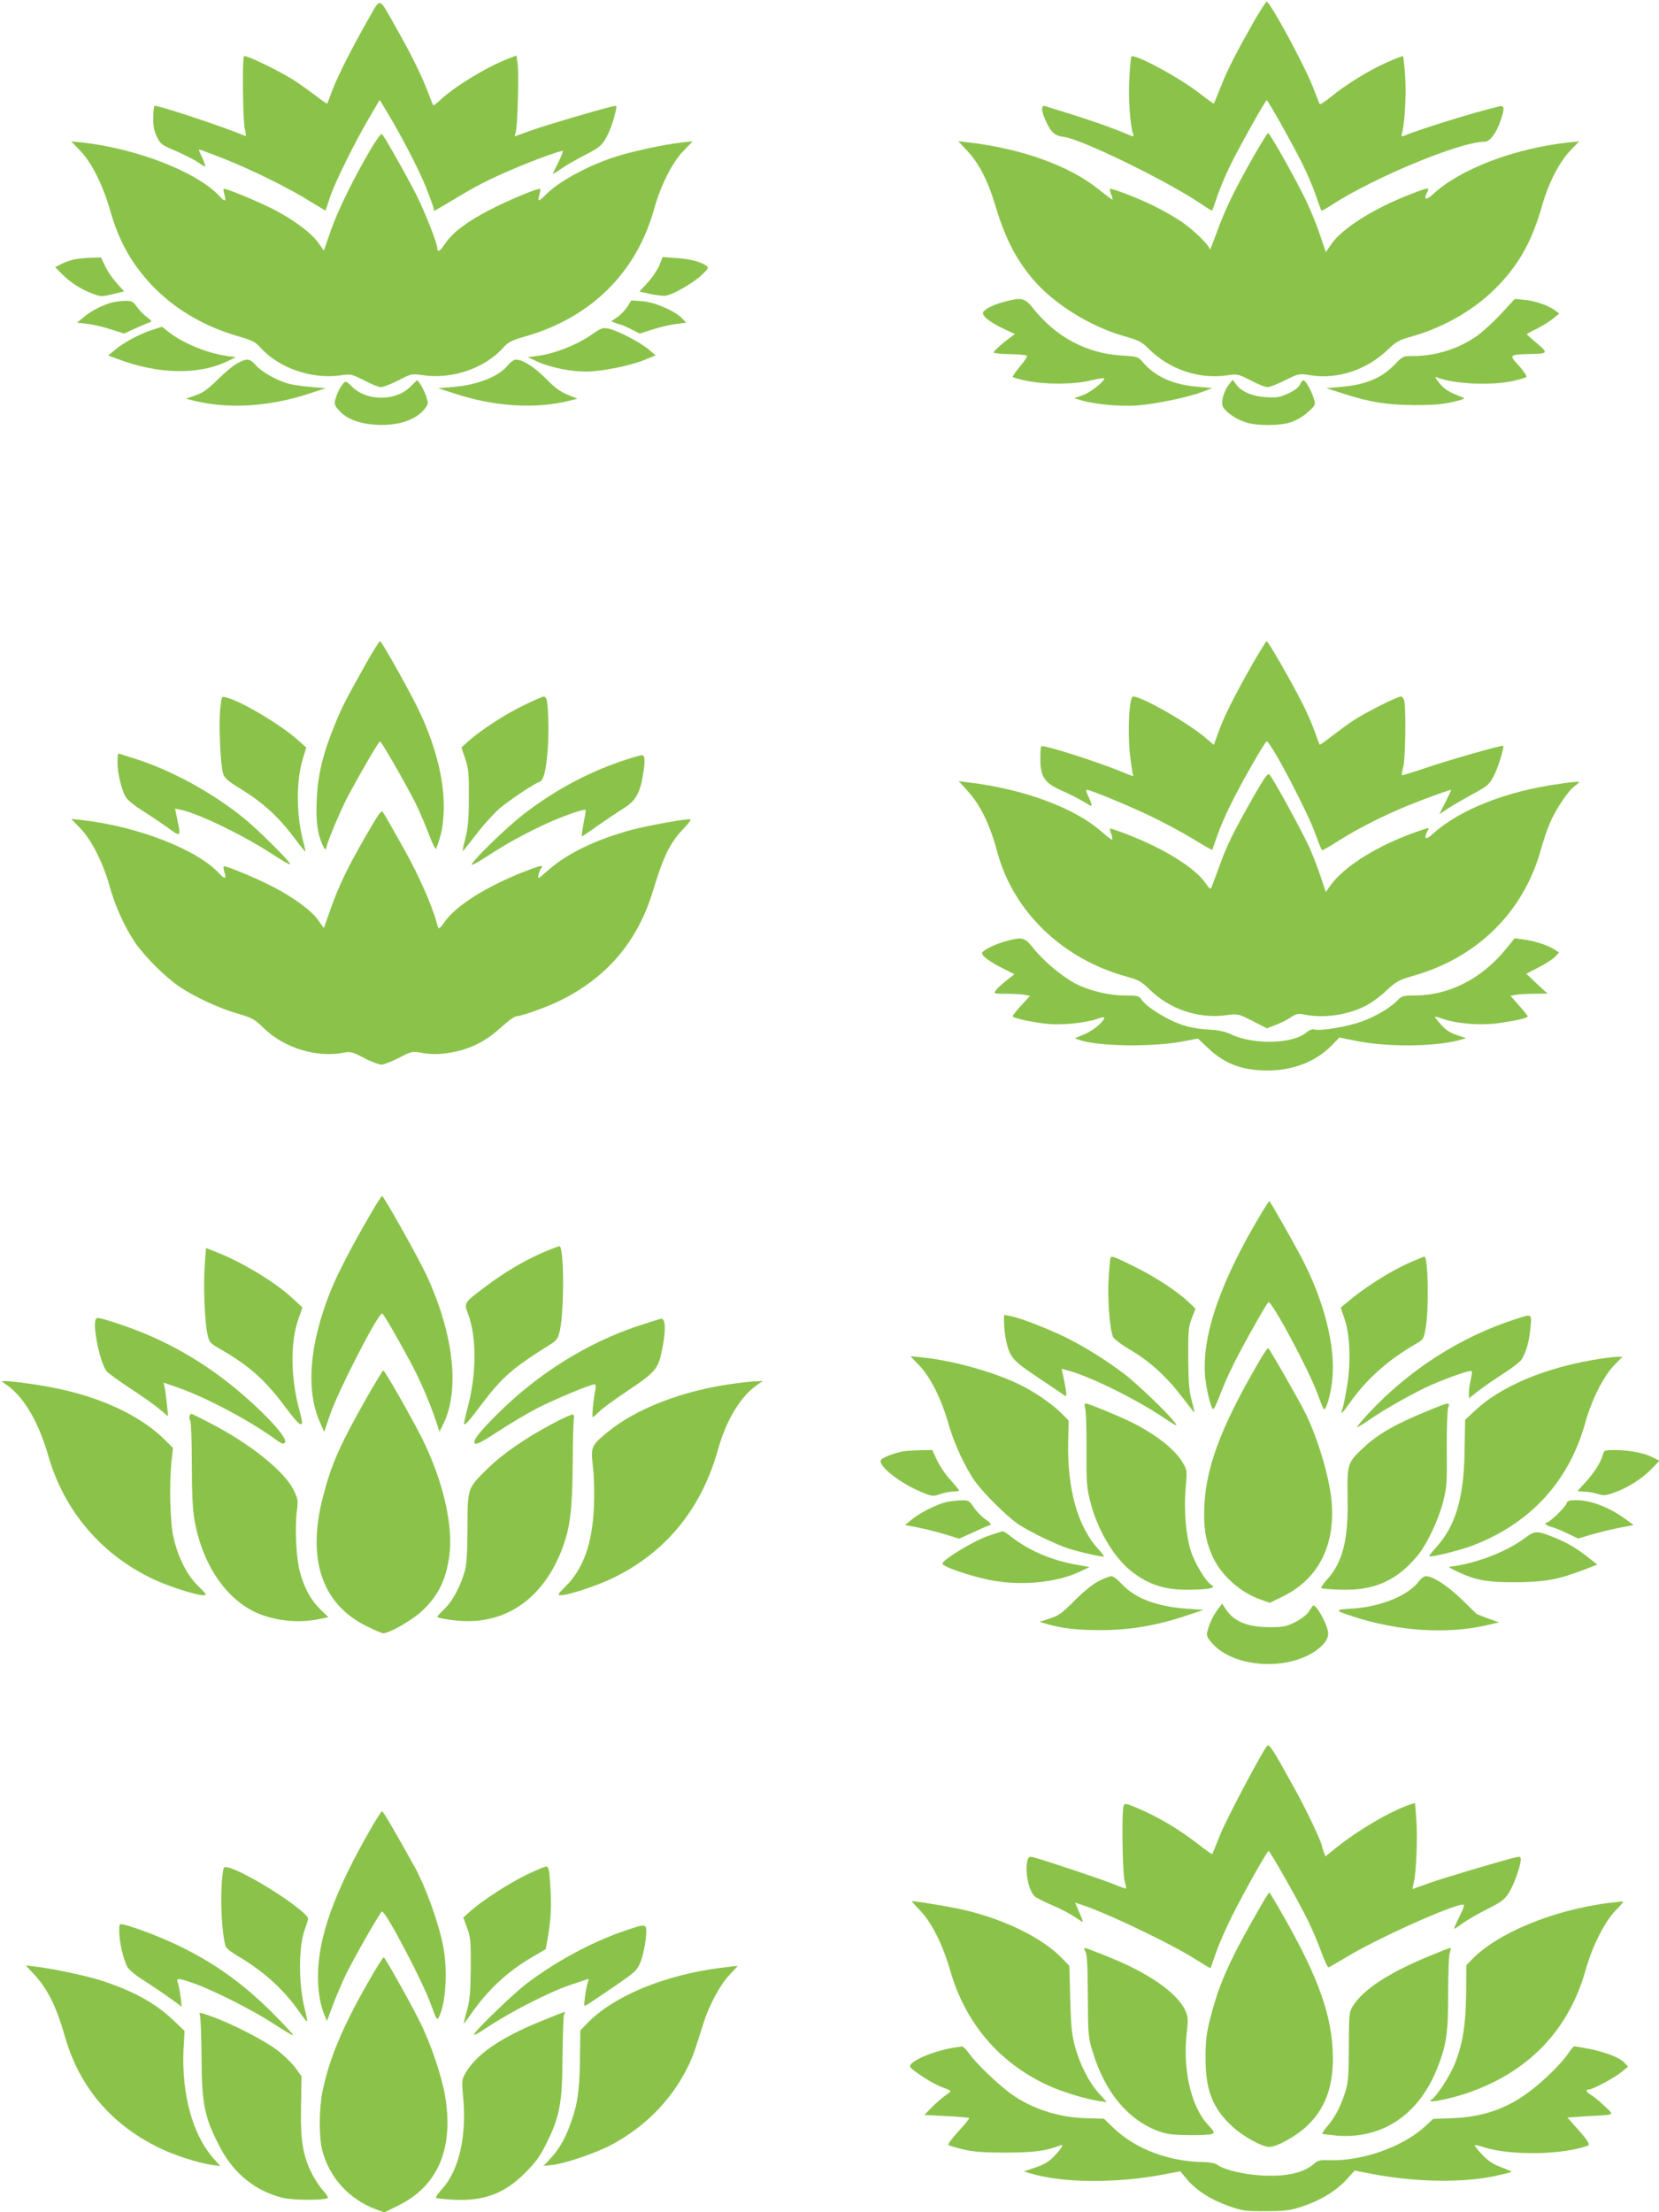
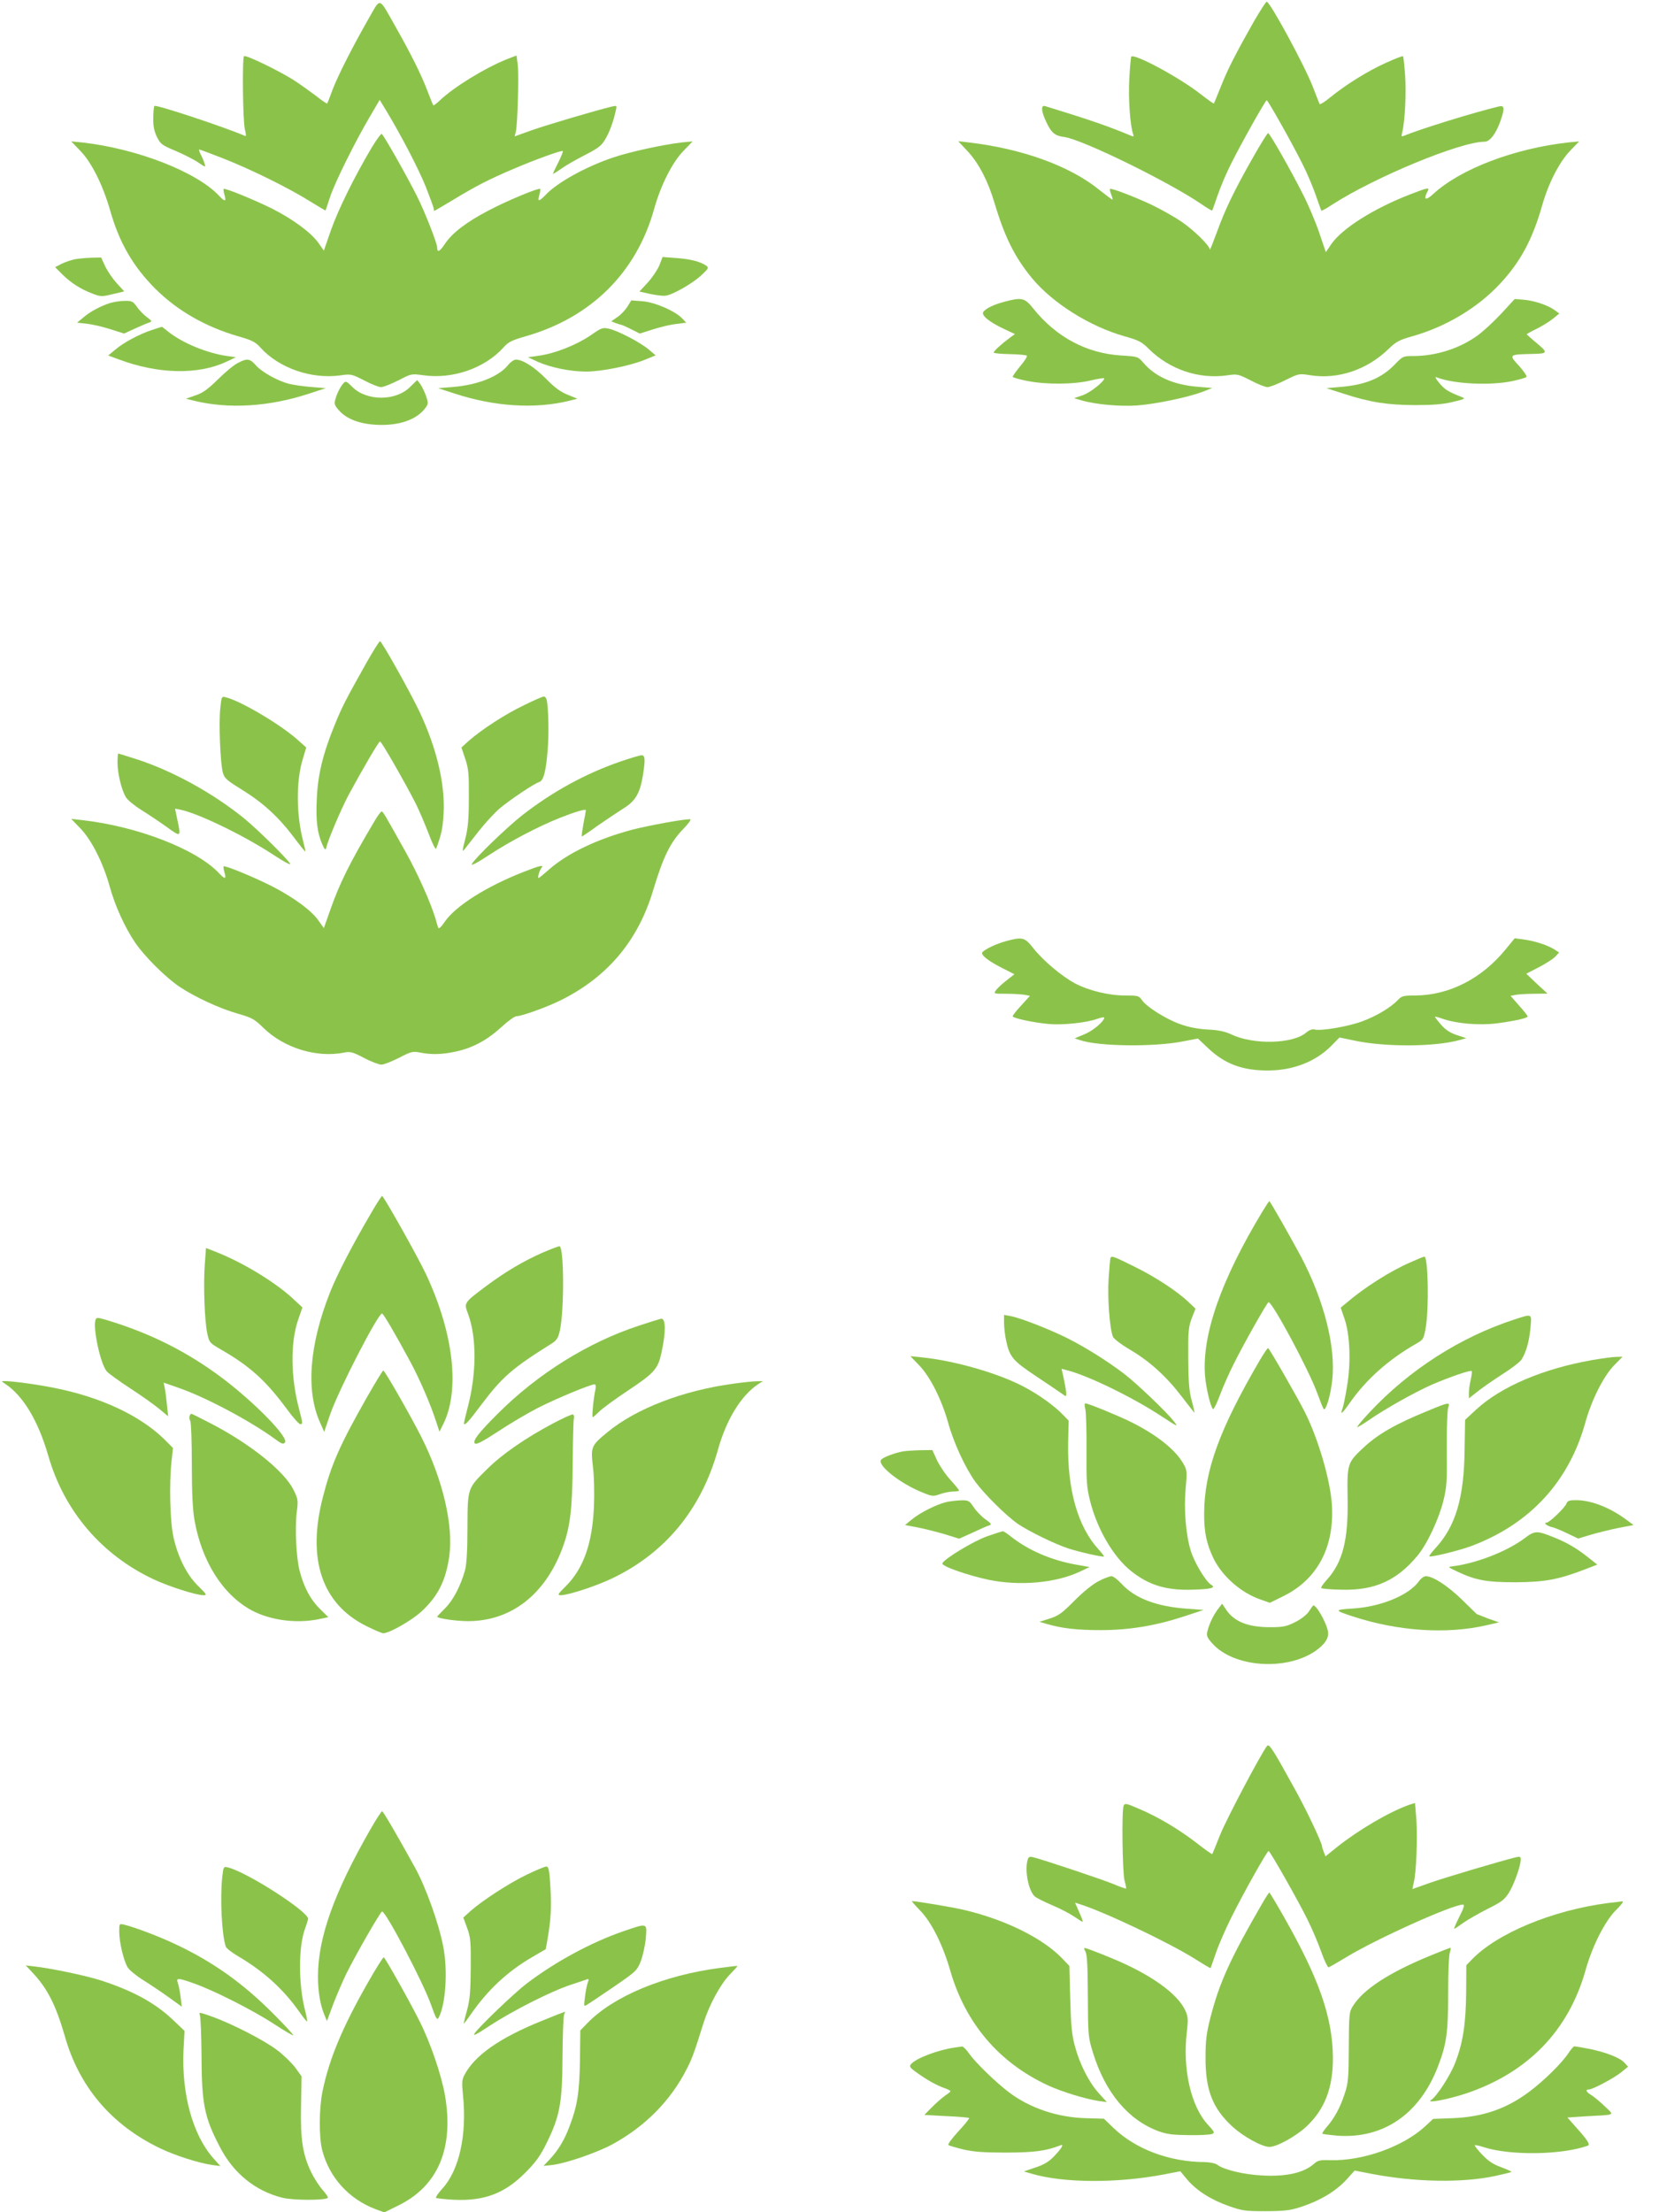
<svg xmlns="http://www.w3.org/2000/svg" version="1.0" width="960pt" height="1280pt" viewBox="0 0 960 1280" preserveAspectRatio="xMidYMid meet">
  <g transform="translate(0,1280) scale(0.1,-0.1)" fill="#8bc34a" stroke="none">
    <path d="M2133 12692 c-92 -161 -177 -328 -209 -412 -15 -41 -29 -77 -31 -79 -1 -2 -29 16 -60 41 -32 24 -87 64 -122 87 -77 52 -289 156 -299 146 -11 -11 -7 -376 5 -423 8 -33 8 -42 0 -38 -121 52 -514 182 -523 173 -4 -3 -7 -35 -7 -70 -1 -46 5 -76 21 -109 21 -42 29 -48 108 -81 47 -20 106 -50 131 -67 42 -29 44 -29 37 -8 -3 13 -13 36 -21 51 -8 16 -13 30 -11 32 2 1 64 -22 138 -51 165 -65 385 -174 504 -249 49 -30 89 -54 90 -53 1 2 12 37 26 78 27 83 146 323 232 468 l55 94 36 -59 c90 -149 188 -338 231 -444 25 -64 46 -121 46 -127 0 -7 1 -12 3 -12 2 0 53 30 113 66 132 80 207 118 346 177 123 53 279 109 285 103 2 -2 -9 -31 -26 -65 -17 -33 -31 -63 -31 -66 0 -3 21 10 48 29 26 19 88 54 137 79 74 38 95 53 116 89 25 40 49 105 63 171 6 26 5 27 -21 21 -93 -22 -383 -108 -467 -138 l-98 -35 7 27 c10 42 18 325 11 386 l-7 55 -52 -20 c-129 -51 -312 -163 -394 -242 -18 -17 -34 -29 -36 -26 -2 2 -16 38 -32 79 -35 94 -98 220 -186 375 -100 177 -84 172 -156 47z" />
    <path d="M7257 12678 c-108 -191 -153 -279 -192 -378 -21 -52 -39 -97 -41 -99 -1 -2 -36 23 -76 54 -123 97 -388 239 -402 217 -2 -4 -8 -62 -11 -127 -7 -111 5 -276 22 -321 5 -14 3 -16 -13 -9 -126 53 -241 93 -496 171 -26 8 -23 -30 6 -91 30 -64 50 -81 106 -88 102 -14 598 -256 792 -388 33 -23 61 -39 62 -37 2 1 16 41 32 88 16 47 51 130 79 185 59 118 198 365 205 365 7 0 146 -247 205 -365 28 -55 63 -138 79 -185 16 -47 31 -87 32 -89 2 -2 32 14 66 37 248 159 739 362 878 362 32 0 68 48 94 124 24 71 22 88 -11 80 -146 -35 -459 -132 -547 -169 -17 -7 -18 -5 -12 19 16 63 24 229 17 328 -4 60 -10 110 -12 113 -3 2 -48 -15 -100 -39 -103 -46 -230 -125 -321 -199 -31 -26 -59 -43 -62 -39 -2 4 -20 50 -40 102 -49 125 -247 490 -266 490 -5 0 -37 -51 -73 -112z" />
    <path d="M2149 11943 c-101 -171 -193 -358 -234 -475 l-41 -118 -31 44 c-41 58 -142 134 -263 196 -99 50 -279 124 -286 117 -2 -2 0 -18 5 -35 12 -39 2 -41 -30 -6 -129 139 -478 275 -796 310 l-61 6 53 -55 c66 -68 131 -199 174 -350 52 -182 132 -320 260 -448 128 -127 290 -220 480 -275 79 -23 99 -32 128 -65 107 -119 295 -184 462 -161 62 9 65 8 138 -29 41 -22 85 -39 98 -39 13 0 58 18 100 39 75 39 76 39 143 30 169 -25 357 40 465 160 29 33 49 42 128 65 379 108 642 369 744 736 38 137 105 270 170 337 l53 55 -61 -6 c-106 -12 -301 -54 -398 -87 -158 -53 -325 -145 -393 -218 -38 -39 -47 -39 -35 1 5 17 7 33 5 35 -8 8 -193 -69 -297 -124 -127 -66 -212 -130 -255 -195 -30 -45 -44 -51 -44 -21 0 25 -71 206 -117 298 -55 110 -192 353 -204 360 -4 3 -31 -34 -60 -82z" />
    <path d="M7250 11888 c-108 -190 -161 -300 -209 -433 -22 -60 -40 -105 -40 -99 -2 24 -95 115 -168 164 -42 28 -117 70 -167 94 -96 46 -236 99 -243 93 -2 -2 1 -17 7 -32 6 -15 9 -29 8 -30 -2 -2 -37 25 -80 59 -170 137 -445 236 -753 272 l-60 7 56 -60 c64 -70 116 -170 154 -298 59 -197 117 -314 218 -436 120 -144 333 -278 535 -335 82 -23 99 -32 141 -74 118 -117 287 -175 450 -152 62 9 65 8 138 -29 41 -22 85 -39 97 -39 13 0 59 18 103 40 79 39 80 39 144 29 160 -26 330 31 454 152 44 42 61 52 140 74 193 55 375 164 503 301 120 128 190 258 247 459 36 126 97 245 160 312 l53 55 -62 -6 c-313 -35 -625 -153 -783 -299 -43 -40 -58 -33 -33 14 15 27 5 25 -101 -16 -209 -81 -392 -196 -455 -287 l-32 -47 -38 112 c-21 62 -63 162 -94 222 -71 141 -193 355 -202 355 -4 0 -44 -64 -88 -142z" />
    <path d="M433 11300 c-23 -5 -58 -17 -78 -27 l-36 -19 43 -43 c49 -48 106 -85 176 -111 45 -17 52 -17 114 -2 l67 16 -45 49 c-24 27 -54 71 -66 98 l-23 49 -55 -1 c-30 -1 -74 -5 -97 -9z" />
    <path d="M3816 11266 c-10 -25 -40 -70 -67 -100 l-49 -53 63 -14 c34 -7 73 -12 87 -10 41 4 156 70 207 117 45 42 46 45 28 58 -36 23 -89 37 -171 43 l-80 6 -18 -47z" />
    <path d="M5812 11054 c-60 -16 -103 -36 -121 -57 -16 -20 31 -59 118 -100 l64 -30 -29 -21 c-45 -33 -94 -77 -94 -86 0 -4 41 -8 92 -9 51 -1 96 -5 100 -9 4 -4 -13 -31 -38 -60 -24 -30 -44 -57 -44 -62 0 -4 37 -15 83 -24 111 -22 271 -21 370 3 42 10 77 15 77 12 0 -19 -82 -83 -125 -98 l-50 -17 45 -13 c78 -23 221 -36 320 -29 108 8 294 47 379 79 l56 22 -83 7 c-140 11 -246 58 -315 138 -32 37 -32 37 -127 43 -202 12 -378 106 -511 272 -49 62 -67 66 -167 39z" />
    <path d="M8686 10984 c-44 -47 -107 -105 -140 -128 -104 -74 -239 -116 -368 -116 -58 0 -61 -1 -107 -49 -78 -80 -170 -118 -316 -130 l-80 -7 100 -32 c154 -50 252 -65 410 -66 103 0 161 4 220 18 71 17 77 20 55 28 -81 32 -98 43 -130 80 -25 31 -29 40 -15 34 99 -38 308 -48 437 -21 40 9 76 19 81 24 4 4 -15 33 -43 64 -60 65 -59 66 72 69 99 2 100 5 18 73 -25 21 -45 39 -45 41 0 2 27 17 60 33 33 17 75 43 94 59 l34 28 -29 21 c-39 28 -118 54 -179 59 l-50 4 -79 -86z" />
    <path d="M635 11046 c-55 -18 -114 -49 -154 -84 l-35 -29 55 -6 c30 -3 91 -17 135 -31 l82 -26 63 29 c35 16 73 32 83 35 17 6 16 9 -14 31 -18 13 -44 40 -58 60 -23 32 -30 35 -71 34 -25 0 -64 -6 -86 -13z" />
    <path d="M3631 11026 c-13 -20 -39 -48 -59 -61 l-35 -24 27 -11 c15 -5 30 -10 33 -10 3 0 28 -11 55 -25 l50 -25 79 25 c44 14 105 28 135 31 l55 7 -23 24 c-40 43 -159 95 -231 100 l-64 5 -22 -36z" />
    <path d="M880 10891 c-71 -23 -164 -72 -214 -115 l-40 -33 60 -22 c228 -86 460 -91 624 -14 l55 26 -50 7 c-116 16 -258 75 -339 139 -21 17 -39 31 -40 30 0 0 -26 -8 -56 -18z" />
    <path d="M3415 10858 c-80 -54 -205 -104 -297 -116 l-63 -9 56 -26 c73 -33 189 -57 280 -57 88 0 249 32 337 67 l66 27 -38 32 c-47 41 -179 110 -232 122 -37 8 -43 6 -109 -40z" />
    <path d="M1375 10699 c-22 -11 -74 -54 -115 -95 -58 -57 -87 -78 -130 -92 l-54 -19 44 -11 c202 -50 437 -36 670 41 l95 31 -85 7 c-47 4 -106 12 -130 19 -66 17 -156 68 -190 107 -34 39 -51 41 -105 12z" />
    <path d="M2941 10689 c-53 -67 -175 -116 -319 -128 l-87 -7 95 -31 c232 -76 468 -91 668 -41 l43 11 -56 23 c-41 16 -76 42 -125 92 -67 68 -137 113 -176 111 -10 0 -30 -14 -43 -30z" />
    <path d="M1987 10582 c-19 -22 -37 -58 -47 -94 -7 -24 -4 -34 21 -62 44 -50 118 -79 220 -84 128 -6 230 29 281 98 17 24 17 28 3 70 -9 25 -24 55 -33 68 l-18 23 -40 -39 c-83 -84 -252 -84 -335 -1 -34 34 -39 36 -52 21z" />
-     <path d="M7112 10576 c-28 -36 -45 -91 -38 -122 8 -32 76 -80 139 -99 68 -20 192 -19 257 2 31 10 71 34 98 58 46 42 46 42 34 81 -14 45 -48 104 -60 104 -5 0 -14 -12 -20 -26 -8 -16 -33 -35 -68 -51 -48 -22 -66 -25 -128 -21 -80 5 -143 32 -173 74 l-20 27 -21 -27z" />
    <path d="M2122 8968 c-126 -225 -140 -252 -186 -364 -68 -167 -97 -287 -103 -429 -6 -125 3 -195 33 -263 14 -30 18 -33 22 -17 10 46 87 226 129 305 86 159 175 310 182 310 9 0 148 -244 207 -360 20 -41 54 -120 75 -175 21 -57 40 -94 43 -85 32 86 38 119 43 205 9 168 -40 375 -138 584 -51 109 -220 411 -230 411 -4 0 -39 -55 -77 -122z" />
-     <path d="M7242 8948 c-103 -182 -157 -290 -191 -383 l-27 -75 -49 42 c-108 90 -368 238 -418 238 -23 0 -33 -200 -18 -338 7 -58 15 -110 17 -114 8 -12 -2 -10 -64 16 -137 57 -456 159 -466 148 -4 -3 -6 -35 -6 -72 0 -105 25 -142 125 -185 44 -19 102 -49 128 -65 47 -29 48 -29 41 -8 -3 13 -13 35 -21 51 -8 17 -10 27 -3 27 21 0 262 -100 384 -160 68 -33 172 -89 231 -125 59 -36 109 -64 110 -63 1 2 14 39 29 83 15 44 49 123 75 175 65 132 201 370 211 370 23 0 243 -419 285 -544 17 -47 33 -86 36 -86 4 0 46 24 93 54 115 73 256 144 396 202 98 40 246 94 257 94 2 0 -13 -32 -32 -70 l-36 -71 53 35 c29 19 94 56 143 83 80 43 93 54 117 99 25 46 64 171 56 179 -6 5 -319 -84 -453 -130 -71 -24 -131 -42 -133 -41 -1 2 2 25 9 52 12 53 16 348 4 383 -3 11 -12 21 -18 21 -22 0 -214 -97 -279 -141 -34 -23 -91 -65 -126 -92 -35 -27 -64 -48 -66 -46 -1 2 -15 39 -30 81 -15 43 -48 117 -73 165 -62 123 -195 353 -203 353 -4 0 -43 -64 -88 -142z" />
    <path d="M1275 8704 c-10 -85 0 -327 15 -376 9 -32 24 -44 111 -98 120 -74 211 -157 299 -274 35 -47 65 -84 67 -83 1 2 -4 27 -12 57 -41 154 -42 352 -3 478 l20 67 -47 42 c-97 88 -329 226 -417 248 -26 7 -26 6 -33 -61z" />
    <path d="M3033 8720 c-106 -50 -246 -141 -321 -207 l-42 -38 22 -65 c19 -57 22 -85 21 -225 0 -126 -5 -177 -21 -240 -18 -70 -18 -77 -4 -59 9 12 47 60 84 107 37 47 91 105 120 130 59 49 198 143 228 152 25 8 39 59 49 183 8 92 5 241 -5 290 -2 12 -10 22 -17 22 -6 0 -58 -22 -114 -50z" />
    <path d="M680 8387 c0 -61 23 -157 48 -199 9 -16 49 -49 89 -74 40 -25 106 -69 148 -99 83 -60 83 -60 61 43 l-13 63 31 -6 c106 -22 369 -150 538 -261 59 -39 102 -62 97 -52 -16 29 -189 200 -269 265 -180 145 -407 270 -613 338 -60 19 -110 35 -113 35 -2 0 -4 -24 -4 -53z" />
    <path d="M3585 8392 c-199 -69 -390 -174 -563 -309 -89 -70 -274 -248 -292 -283 -7 -12 34 9 102 54 120 79 285 165 408 214 89 35 150 53 150 44 0 -4 -6 -40 -14 -79 -7 -40 -12 -73 -9 -73 2 0 44 28 92 63 49 34 115 78 148 99 69 42 96 87 113 190 15 93 13 118 -7 118 -10 0 -68 -17 -128 -38z" />
-     <path d="M7252 8188 c-115 -203 -154 -282 -196 -400 -21 -56 -41 -111 -45 -121 -5 -15 -12 -11 -38 27 -61 86 -236 195 -442 275 -58 23 -106 39 -108 37 -2 -2 1 -16 7 -31 6 -15 8 -30 6 -33 -3 -2 -29 17 -57 42 -157 141 -456 252 -782 290 l-49 6 49 -54 c76 -83 131 -195 174 -356 93 -345 377 -619 749 -721 70 -19 85 -28 137 -79 114 -110 281 -166 438 -144 68 9 69 9 152 -33 l84 -43 51 20 c28 10 67 30 88 44 32 21 42 23 81 15 110 -21 242 -3 347 49 31 15 86 54 122 88 60 56 73 63 158 88 370 105 636 367 737 725 14 52 38 122 52 155 33 80 107 190 144 217 17 12 28 23 26 25 -2 3 -52 -2 -110 -11 -312 -43 -580 -149 -736 -290 -41 -38 -55 -30 -31 16 13 23 15 23 -52 0 -228 -78 -428 -201 -509 -314 l-27 -38 -28 83 c-15 46 -42 117 -60 159 -33 79 -216 415 -238 437 -10 10 -28 -15 -94 -130z" />
    <path d="M2163 8042 c-140 -236 -199 -355 -253 -510 l-36 -102 -32 45 c-40 57 -141 131 -264 195 -97 50 -277 125 -284 117 -2 -2 0 -18 5 -35 12 -39 2 -41 -30 -6 -130 140 -474 273 -795 309 l-62 7 53 -55 c65 -67 132 -200 170 -337 31 -112 86 -233 145 -321 55 -82 177 -203 258 -258 90 -60 232 -126 338 -156 83 -24 96 -31 150 -84 119 -115 305 -172 462 -142 39 8 51 5 118 -30 41 -22 87 -39 101 -39 14 0 59 18 101 39 71 37 81 39 122 31 65 -13 126 -12 205 5 99 21 183 66 265 141 38 35 78 64 88 64 31 0 183 55 262 95 268 135 442 343 529 632 60 199 100 280 178 360 28 29 45 53 37 53 -43 0 -234 -35 -333 -60 -204 -54 -378 -137 -485 -232 -30 -26 -56 -48 -59 -48 -8 0 4 43 16 58 15 20 -6 15 -106 -24 -212 -83 -391 -196 -454 -288 -19 -29 -35 -43 -37 -34 -3 7 -10 31 -16 53 -28 93 -103 261 -173 386 -115 206 -128 228 -137 234 -4 3 -26 -26 -47 -63z" />
    <path d="M5823 7355 c-59 -16 -128 -49 -139 -66 -9 -15 37 -51 119 -92 l67 -34 -46 -36 c-26 -20 -53 -46 -61 -57 -14 -20 -12 -20 60 -20 41 0 89 -3 106 -6 l31 -6 -50 -55 c-28 -30 -50 -58 -50 -63 0 -11 119 -37 210 -45 81 -7 215 7 280 30 22 8 40 11 40 7 -2 -23 -65 -76 -114 -96 l-57 -24 30 -10 c106 -37 431 -41 599 -7 l84 16 57 -54 c96 -92 199 -131 346 -131 147 0 278 51 369 143 l47 48 92 -19 c179 -37 461 -35 602 4 l40 11 -55 18 c-39 13 -66 31 -92 61 -20 23 -36 44 -34 45 2 2 22 -4 45 -12 80 -28 212 -39 314 -26 104 14 177 30 177 40 0 4 -22 32 -50 63 l-49 56 31 6 c17 3 65 6 107 6 l76 1 -62 57 -61 58 72 37 c40 21 83 48 96 62 l22 24 -33 21 c-41 24 -114 47 -178 55 l-46 6 -50 -61 c-139 -172 -329 -269 -526 -270 -68 0 -78 -3 -99 -25 -41 -44 -128 -96 -209 -125 -81 -30 -236 -56 -273 -47 -14 4 -31 -2 -50 -18 -78 -66 -306 -71 -433 -10 -37 17 -73 25 -135 28 -56 3 -111 13 -160 31 -81 28 -199 102 -224 142 -15 22 -23 24 -95 24 -95 0 -211 28 -292 71 -77 42 -182 130 -239 202 -50 64 -63 67 -157 42z" />
    <path d="M2148 5782 c-113 -193 -196 -354 -238 -459 -121 -306 -141 -572 -57 -756 l23 -52 34 100 c48 140 277 585 301 585 7 0 74 -114 161 -275 54 -99 120 -251 153 -354 l18 -55 19 38 c102 198 64 531 -98 876 -50 105 -244 450 -253 450 -3 0 -32 -44 -63 -98z" />
    <path d="M7307 5793 c-242 -400 -352 -716 -334 -952 6 -73 31 -178 46 -194 4 -4 22 32 40 80 18 49 55 132 83 187 58 116 187 344 198 351 18 11 237 -397 284 -530 16 -44 32 -84 36 -88 12 -13 40 81 49 166 22 193 -47 463 -181 717 -63 117 -178 320 -183 320 -2 0 -19 -26 -38 -57z" />
    <path d="M3137 5551 c-112 -50 -210 -108 -322 -191 -133 -100 -131 -97 -106 -164 50 -135 49 -346 -3 -541 -13 -49 -23 -92 -21 -94 8 -7 27 14 97 107 124 165 180 214 410 358 30 19 38 32 48 76 26 121 24 489 -3 487 -7 0 -51 -17 -100 -38z" />
    <path d="M1185 5483 c-9 -118 -1 -330 15 -401 11 -51 14 -53 83 -93 164 -95 255 -177 377 -342 35 -48 70 -87 77 -87 16 0 16 1 -6 86 -49 183 -51 386 -6 517 l25 72 -57 53 c-103 95 -294 211 -450 271 l-51 20 -7 -96z" />
    <path d="M6426 5522 c-2 -4 -7 -59 -11 -122 -7 -111 6 -285 25 -334 4 -12 49 -46 100 -76 112 -66 209 -154 297 -269 37 -47 69 -90 73 -94 4 -4 -2 25 -13 65 -16 59 -20 106 -21 248 -1 156 1 181 20 232 l22 56 -37 35 c-66 64 -194 148 -316 208 -124 61 -131 64 -139 51z" />
    <path d="M8159 5495 c-113 -49 -263 -144 -367 -233 l-34 -28 22 -64 c32 -92 38 -255 15 -390 -9 -57 -21 -115 -26 -128 -16 -43 -4 -34 41 30 95 136 223 250 381 341 46 26 47 28 59 94 20 114 14 415 -8 412 -4 0 -41 -15 -83 -34z" />
    <path d="M5810 5147 c0 -25 5 -70 11 -99 21 -100 38 -120 176 -212 71 -47 138 -93 151 -102 21 -16 22 -15 22 2 0 11 -6 47 -13 81 l-14 63 26 -7 c118 -28 376 -153 545 -263 104 -68 107 -69 78 -33 -43 55 -217 221 -287 274 -97 74 -223 153 -330 207 -110 54 -269 116 -327 127 l-38 7 0 -45z" />
    <path d="M8765 5166 c-314 -102 -610 -291 -843 -541 -40 -43 -71 -80 -68 -82 2 -2 32 16 67 40 95 66 263 160 364 205 102 44 224 86 231 79 3 -2 0 -24 -5 -48 -6 -24 -11 -59 -11 -77 l0 -33 43 34 c23 19 88 65 144 101 57 36 109 76 117 89 26 39 45 105 52 182 8 87 12 84 -91 51z" />
    <path d="M553 5164 c-17 -45 28 -257 65 -299 9 -11 71 -56 137 -99 66 -43 142 -97 169 -120 l49 -41 -7 68 c-4 37 -9 81 -13 97 l-6 30 89 -31 c155 -54 411 -190 555 -295 39 -29 48 -32 58 -20 23 28 -174 230 -361 371 -204 154 -422 263 -677 339 -46 13 -53 14 -58 0z" />
    <path d="M3695 5129 c-294 -97 -584 -278 -815 -509 -110 -110 -147 -157 -132 -172 8 -8 45 11 135 70 68 45 171 106 230 136 102 52 303 136 327 136 7 0 9 -10 6 -27 -12 -53 -22 -163 -16 -163 3 0 19 14 36 31 16 17 92 73 169 124 152 101 173 125 193 220 26 120 25 196 -2 195 -6 -1 -65 -19 -131 -41z" />
    <path d="M7289 4928 c-233 -399 -320 -639 -321 -884 -1 -109 14 -177 54 -261 51 -104 160 -200 275 -239 l51 -18 79 39 c197 97 296 285 280 530 -9 141 -78 376 -153 528 -41 83 -210 377 -216 377 -4 0 -26 -33 -49 -72z" />
    <path d="M5320 4899 c63 -66 128 -195 166 -329 32 -117 99 -262 158 -344 51 -70 180 -198 247 -244 65 -44 212 -115 289 -141 69 -22 202 -52 208 -47 2 2 -12 20 -31 41 -120 131 -181 345 -176 617 l3 128 -30 31 c-49 52 -140 118 -227 164 -145 78 -403 152 -590 171 l-69 7 52 -54z" />
    <path d="M9210 4930 c-282 -50 -523 -153 -666 -284 l-66 -61 -3 -175 c-3 -277 -52 -441 -168 -567 -22 -24 -38 -45 -36 -48 8 -7 172 33 244 60 338 127 564 372 659 715 36 130 105 267 166 330 l49 50 -37 -1 c-20 0 -84 -9 -142 -19z" />
    <path d="M2122 4713 c-155 -273 -205 -386 -253 -573 -94 -360 -7 -620 250 -748 46 -23 90 -42 99 -42 35 0 165 74 222 127 95 88 140 178 160 320 24 178 -37 440 -161 687 -59 117 -212 386 -221 386 -4 0 -47 -71 -96 -157z" />
    <path d="M30 4793 c104 -69 191 -213 250 -418 92 -319 309 -573 611 -714 88 -41 244 -91 286 -91 22 0 19 5 -30 53 -65 63 -117 166 -143 282 -20 88 -26 311 -11 444 l8 73 -53 53 c-142 137 -366 241 -631 294 -102 21 -254 41 -292 40 -18 0 -18 -1 5 -16z" />
    <path d="M4245 4794 c-292 -39 -564 -144 -729 -280 -96 -79 -98 -85 -85 -201 7 -55 9 -153 6 -227 -9 -216 -60 -360 -162 -463 -48 -47 -51 -53 -30 -53 42 0 199 51 292 95 311 147 520 400 617 745 49 177 135 317 236 383 l25 16 -35 -1 c-19 0 -80 -6 -135 -14z" />
    <path d="M6280 4648 c5 -18 8 -125 7 -238 -1 -183 1 -215 21 -295 41 -163 135 -324 237 -405 102 -82 205 -113 355 -108 108 3 139 11 108 29 -30 17 -98 130 -118 198 -28 92 -40 236 -29 360 9 100 8 105 -15 145 -47 80 -154 165 -301 238 -72 36 -248 108 -264 108 -6 0 -6 -13 -1 -32z" />
    <path d="M8260 4636 c-182 -74 -287 -134 -371 -213 -92 -86 -94 -93 -91 -288 5 -246 -28 -376 -123 -479 -19 -21 -33 -42 -29 -45 3 -3 55 -8 114 -9 191 -6 321 51 441 195 56 66 124 211 151 318 20 81 22 111 20 303 -1 116 3 223 8 237 13 34 5 33 -120 -19z" />
    <path d="M1097 4607 c-3 -8 -1 -20 4 -28 5 -8 9 -120 9 -250 0 -164 5 -263 15 -322 42 -242 165 -435 332 -525 108 -57 256 -77 386 -51 l57 12 -49 48 c-53 52 -92 124 -116 216 -21 76 -29 248 -18 342 9 71 8 77 -19 132 -55 109 -255 269 -488 388 -54 28 -100 51 -103 51 -3 0 -7 -6 -10 -13z" />
    <path d="M3200 4564 c-157 -83 -296 -179 -381 -264 -115 -113 -113 -109 -114 -340 0 -133 -5 -211 -14 -245 -25 -90 -68 -173 -115 -220 -25 -25 -46 -47 -46 -49 0 -10 109 -26 178 -26 248 0 445 152 546 421 45 121 58 222 60 488 1 136 4 255 7 265 2 10 0 20 -6 22 -5 2 -57 -21 -115 -52z" />
    <path d="M5230 4403 c-49 -8 -119 -34 -131 -49 -25 -31 108 -137 240 -190 56 -23 61 -23 101 -9 23 8 58 15 76 15 19 0 34 3 34 6 0 3 -23 31 -50 61 -28 30 -62 81 -78 114 l-27 59 -70 -1 c-38 -1 -81 -4 -95 -6z" />
-     <path d="M9275 4383 c-10 -41 -51 -106 -100 -159 -25 -26 -45 -49 -45 -51 0 -2 17 -3 38 -4 20 0 55 -6 77 -13 36 -11 47 -10 102 10 78 29 156 79 212 137 l44 45 -40 20 c-48 25 -137 42 -219 42 -59 0 -62 -1 -69 -27z" />
    <path d="M5476 4109 c-56 -13 -155 -63 -200 -101 l-39 -32 69 -13 c38 -7 108 -25 157 -39 l87 -27 78 35 c42 20 85 39 96 42 16 5 13 11 -23 36 -22 16 -53 48 -67 70 -25 37 -30 40 -73 39 -25 -1 -63 -5 -85 -10z" />
    <path d="M9065 4101 c-7 -22 -99 -111 -115 -111 -20 0 -1 -18 27 -25 16 -3 57 -20 92 -37 l63 -30 77 23 c42 12 114 30 160 39 l84 16 -49 36 c-94 68 -199 108 -285 108 -38 0 -49 -4 -54 -19z" />
    <path d="M5712 3911 c-79 -28 -251 -132 -259 -157 -5 -16 146 -69 269 -95 180 -37 389 -18 528 48 l55 26 -73 13 c-149 26 -282 84 -384 165 -20 16 -40 29 -45 29 -4 0 -45 -13 -91 -29z" />
    <path d="M8820 3898 c-103 -76 -276 -143 -415 -161 -29 -3 -27 -4 27 -30 109 -51 170 -62 338 -62 168 1 247 15 400 74 l73 28 -53 42 c-67 53 -122 85 -196 115 -102 41 -112 41 -174 -6z" />
    <path d="M6360 3653 c-34 -17 -88 -60 -141 -113 -73 -74 -94 -89 -145 -105 l-59 -19 45 -13 c85 -25 175 -35 310 -35 165 0 319 26 480 79 l115 38 -98 7 c-176 13 -299 60 -377 144 -22 24 -48 44 -58 44 -10 0 -43 -12 -72 -27z" />
    <path d="M8211 3651 c-58 -81 -221 -148 -383 -158 -110 -7 -109 -10 4 -47 259 -84 538 -103 769 -50 l73 17 -63 22 c-34 13 -64 25 -66 26 -2 2 -42 41 -88 86 -81 78 -165 133 -206 133 -11 0 -29 -13 -40 -29z" />
    <path d="M7046 3487 c-26 -35 -49 -83 -60 -129 -5 -23 0 -35 31 -69 122 -135 419 -158 590 -45 59 40 86 80 77 119 -13 60 -75 163 -87 146 -2 -2 -13 -18 -25 -36 -13 -18 -47 -44 -80 -60 -48 -24 -69 -28 -142 -28 -129 0 -209 32 -256 103 l-22 33 -26 -34z" />
    <path d="M7332 2698 c-33 -41 -234 -421 -271 -513 -24 -61 -45 -111 -46 -113 -2 -2 -44 28 -94 67 -106 81 -221 149 -332 196 -72 31 -80 33 -87 17 -12 -28 -7 -383 5 -432 7 -24 11 -46 9 -47 -2 -2 -36 10 -76 27 -69 28 -405 140 -461 154 -22 5 -28 2 -33 -17 -17 -63 6 -178 42 -210 9 -8 54 -31 99 -50 46 -19 103 -49 128 -66 25 -17 48 -31 50 -31 3 0 -6 25 -20 56 l-24 55 22 -7 c139 -42 518 -222 671 -318 49 -31 90 -55 91 -54 1 2 15 41 31 88 16 47 56 139 89 205 70 141 207 385 216 385 8 0 171 -287 225 -397 25 -50 61 -134 79 -185 18 -51 38 -92 43 -91 5 1 52 28 103 59 172 105 614 304 675 304 10 0 5 -19 -21 -70 -19 -38 -33 -70 -30 -70 3 0 26 15 52 34 27 19 90 55 141 81 79 39 98 53 123 93 30 47 69 157 69 193 0 16 -5 18 -27 13 -90 -22 -413 -118 -498 -148 -55 -20 -101 -36 -101 -36 -1 0 2 17 7 38 15 59 22 259 15 364 l-8 96 -37 -12 c-114 -41 -288 -143 -414 -243 l-67 -54 -10 26 c-6 15 -10 29 -10 32 0 20 -93 217 -161 338 -126 229 -145 257 -157 243z" />
    <path d="M2145 2218 c-212 -369 -305 -629 -305 -854 0 -88 13 -164 37 -222 l15 -36 37 100 c21 54 55 133 75 174 59 118 198 360 207 360 22 0 236 -407 283 -539 30 -84 35 -92 45 -74 40 76 53 271 26 409 -25 133 -101 345 -164 459 -114 206 -184 325 -190 325 -4 0 -34 -46 -66 -102z" />
    <path d="M1286 1939 c-13 -125 -3 -329 20 -401 3 -10 33 -34 67 -54 150 -88 265 -191 358 -323 23 -33 44 -59 46 -57 2 2 -3 31 -12 65 -38 149 -39 366 0 471 9 25 17 50 18 56 7 40 -353 272 -464 299 -25 6 -26 5 -33 -56z" />
    <path d="M3050 1954 c-101 -48 -258 -150 -327 -211 l-42 -38 22 -60 c20 -54 22 -78 21 -230 -1 -139 -5 -184 -21 -245 -12 -41 -20 -76 -19 -78 2 -1 19 22 39 51 98 142 213 250 358 334 l77 45 11 61 c19 115 23 178 16 298 -6 100 -10 119 -24 119 -9 0 -59 -21 -111 -46z" />
    <path d="M7302 1783 c-184 -318 -246 -455 -298 -658 -23 -90 -28 -132 -28 -230 -1 -187 41 -294 154 -398 63 -59 173 -119 215 -119 42 -1 152 60 214 117 107 100 155 225 154 400 -2 233 -80 456 -283 813 -44 78 -83 142 -85 142 -2 0 -22 -30 -43 -67z" />
    <path d="M5324 1746 c66 -67 132 -199 175 -349 88 -304 282 -532 565 -663 80 -37 214 -78 291 -90 l50 -7 -48 53 c-57 64 -110 168 -138 275 -17 63 -22 119 -26 270 l-5 190 -41 43 c-113 118 -332 226 -572 282 -64 15 -273 50 -298 50 -3 0 18 -24 47 -54z" />
    <path d="M9305 1789 c-322 -42 -643 -175 -790 -329 l-30 -31 -1 -162 c-2 -181 -19 -289 -64 -404 -28 -72 -106 -193 -138 -213 -35 -22 92 1 198 36 360 120 596 363 695 714 39 140 112 284 176 348 29 28 46 51 38 51 -8 -1 -45 -6 -84 -10z" />
    <path d="M690 1623 c0 -60 25 -166 48 -205 9 -16 49 -49 89 -74 40 -25 107 -70 149 -100 l76 -55 -7 57 c-4 32 -11 68 -16 81 -11 30 0 30 93 -3 116 -41 343 -156 462 -234 60 -39 110 -69 113 -66 2 2 -49 58 -114 123 -176 177 -348 300 -564 402 -96 46 -237 99 -301 115 -28 6 -28 6 -28 -41z" />
    <path d="M3605 1625 c-185 -64 -394 -177 -560 -304 -68 -52 -267 -242 -297 -284 -15 -21 4 -12 89 44 130 85 353 198 466 235 45 15 88 29 95 32 9 3 10 -2 3 -20 -5 -13 -12 -50 -16 -82 -7 -55 -7 -57 11 -46 11 6 80 53 154 103 131 90 136 95 158 149 12 32 25 91 29 133 7 91 12 89 -132 40z" />
    <path d="M6281 1508 c10 -17 13 -87 14 -258 1 -226 2 -238 29 -325 71 -232 204 -392 382 -457 47 -17 83 -21 174 -22 63 -1 123 2 134 7 16 6 14 12 -24 53 -99 107 -148 323 -122 539 8 69 7 86 -8 120 -45 101 -208 216 -435 308 -60 25 -121 48 -133 52 -22 6 -23 6 -11 -17z" />
    <path d="M8280 1486 c-242 -99 -391 -196 -452 -294 -21 -34 -22 -48 -23 -237 -1 -180 -3 -207 -24 -270 -26 -80 -59 -140 -103 -191 -17 -19 -28 -37 -26 -40 3 -2 41 -7 85 -11 266 -20 477 124 583 398 51 132 60 198 60 429 0 115 4 220 10 234 5 14 6 26 2 26 -4 -1 -54 -20 -112 -44z" />
    <path d="M2128 1327 c-148 -259 -224 -443 -262 -629 -20 -98 -21 -266 -1 -341 41 -156 153 -280 307 -339 l52 -19 83 41 c229 113 320 332 268 636 -21 119 -84 304 -146 427 -56 113 -198 365 -208 372 -4 2 -46 -65 -93 -148z" />
    <path d="M193 1381 c82 -88 131 -185 182 -362 83 -294 270 -514 551 -649 85 -41 227 -87 304 -97 l45 -6 -41 46 c-119 135 -184 371 -172 628 l6 108 -62 59 c-104 100 -228 169 -415 231 -88 29 -297 73 -399 84 l-43 5 44 -47z" />
    <path d="M4170 1414 c-328 -42 -623 -165 -773 -322 l-39 -40 -2 -173 c-3 -185 -15 -263 -60 -381 -29 -79 -66 -140 -115 -192 l-36 -38 55 6 c78 10 252 70 340 117 193 104 344 257 437 444 29 57 41 90 94 260 32 102 97 223 151 279 26 27 47 50 45 51 -1 1 -45 -4 -97 -11z" />
    <path d="M1156 1143 c5 -10 9 -115 10 -233 1 -283 16 -360 106 -532 78 -152 205 -255 361 -294 61 -16 248 -16 264 -1 3 4 -11 25 -32 48 -20 23 -50 70 -66 104 -48 102 -61 187 -57 380 l3 171 -35 49 c-20 27 -67 73 -105 102 -76 58 -265 155 -384 197 -64 23 -72 24 -65 9z" />
    <path d="M3132 1106 c-242 -98 -387 -200 -445 -313 -14 -26 -15 -45 -8 -115 24 -231 -22 -436 -120 -542 -23 -26 -39 -49 -36 -53 4 -3 51 -8 104 -11 176 -8 294 37 413 157 60 60 86 96 123 171 77 156 91 234 92 500 1 124 5 233 9 243 4 9 7 17 5 17 -2 0 -64 -24 -137 -54z" />
    <path d="M5525 953 c-97 -14 -225 -62 -254 -97 -10 -12 -6 -20 31 -46 59 -43 116 -75 161 -91 20 -7 37 -15 37 -19 0 -3 -15 -15 -33 -27 -17 -12 -51 -42 -75 -66 l-43 -44 127 -7 c70 -3 130 -8 132 -11 3 -2 -25 -37 -62 -77 -36 -39 -63 -75 -58 -79 4 -4 43 -15 87 -26 62 -14 119 -18 250 -18 162 1 226 9 311 42 23 9 9 -16 -39 -66 -27 -28 -56 -46 -105 -62 l-67 -23 44 -13 c187 -55 495 -56 768 -4 l93 18 39 -47 c54 -64 138 -118 241 -154 79 -28 95 -30 215 -30 113 1 141 4 210 27 106 35 196 90 256 155 l48 53 103 -20 c250 -47 515 -52 707 -12 51 11 95 22 97 24 3 2 -24 14 -58 27 -47 17 -75 35 -111 73 -26 27 -45 52 -43 54 3 3 26 -2 53 -11 153 -49 451 -45 601 9 16 6 -3 35 -73 112 l-45 51 107 7 c178 10 166 3 108 59 -27 26 -62 55 -77 64 -30 18 -36 32 -14 32 22 0 148 67 189 101 l38 31 -22 24 c-27 29 -110 61 -207 80 -41 8 -77 14 -82 14 -4 0 -19 -17 -33 -38 -37 -57 -142 -161 -228 -225 -132 -99 -269 -146 -445 -153 l-111 -4 -44 -41 c-129 -120 -362 -203 -552 -198 -56 2 -71 -1 -90 -18 -60 -55 -163 -79 -310 -70 -103 6 -215 33 -252 61 -12 9 -42 15 -72 16 -205 1 -401 74 -530 198 l-55 53 -102 3 c-165 4 -325 58 -445 148 -76 57 -197 174 -233 226 -16 23 -34 41 -41 41 -7 -1 -25 -4 -42 -6z" />
  </g>
</svg>